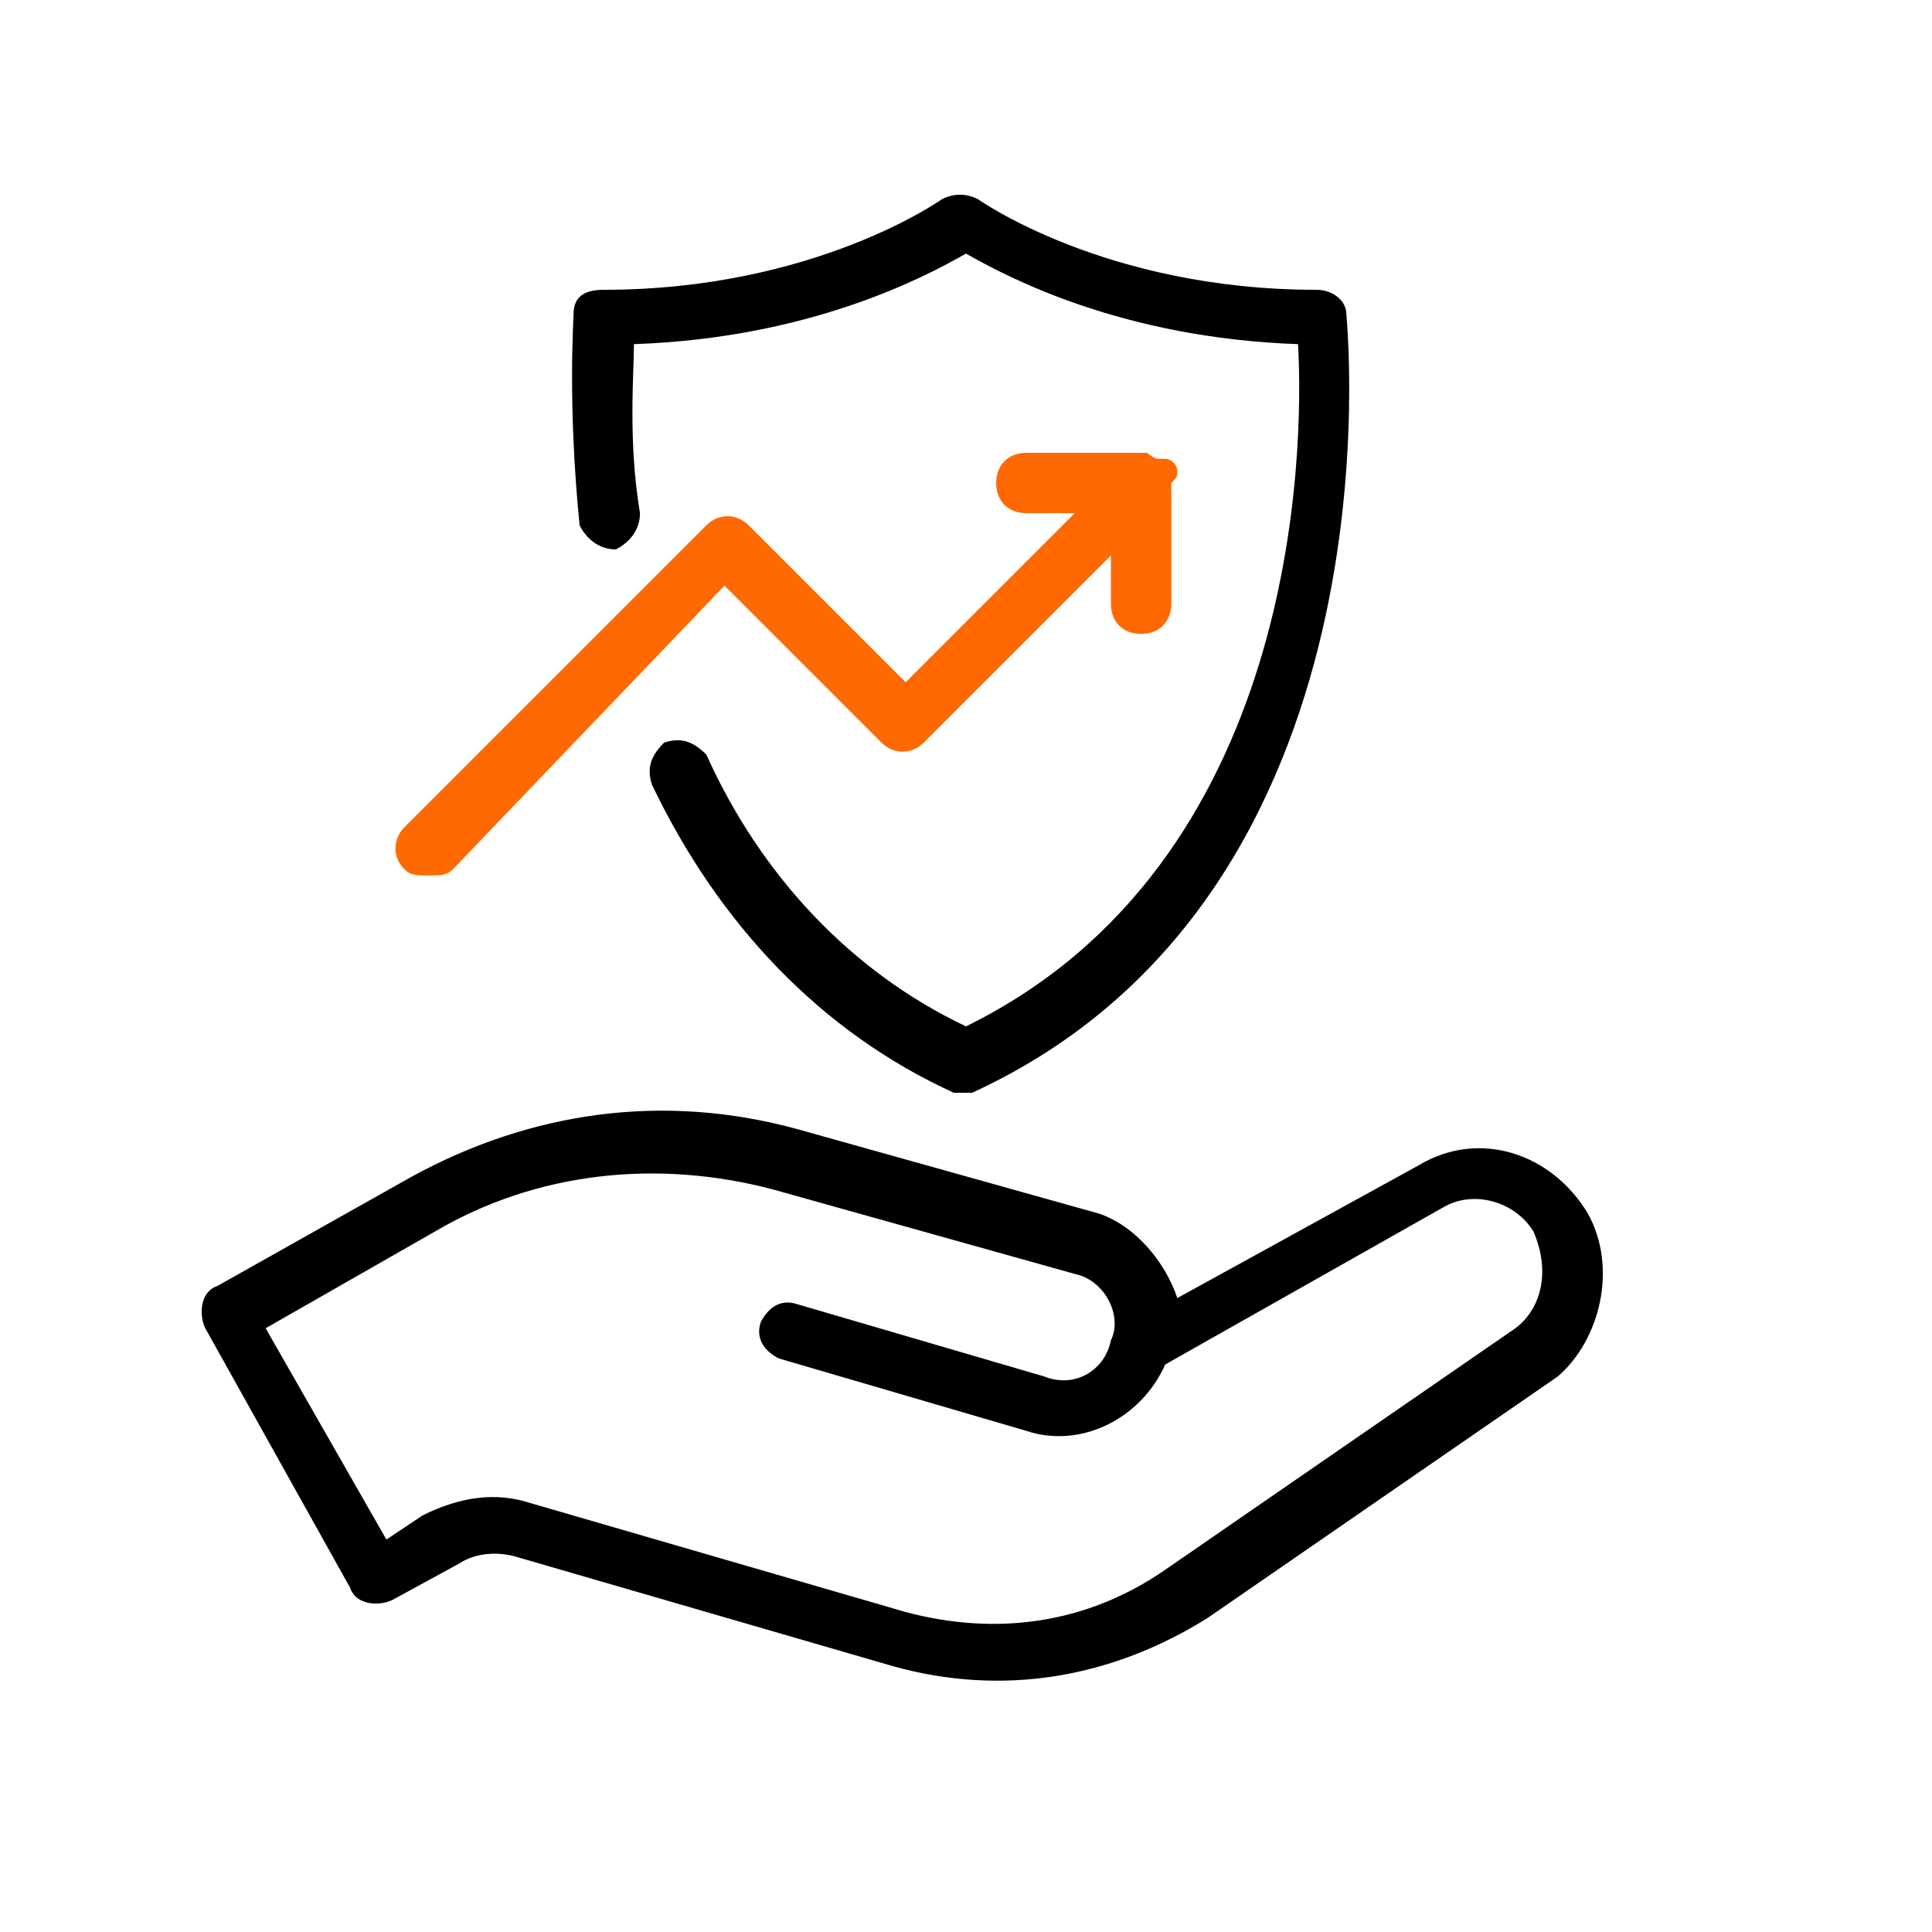
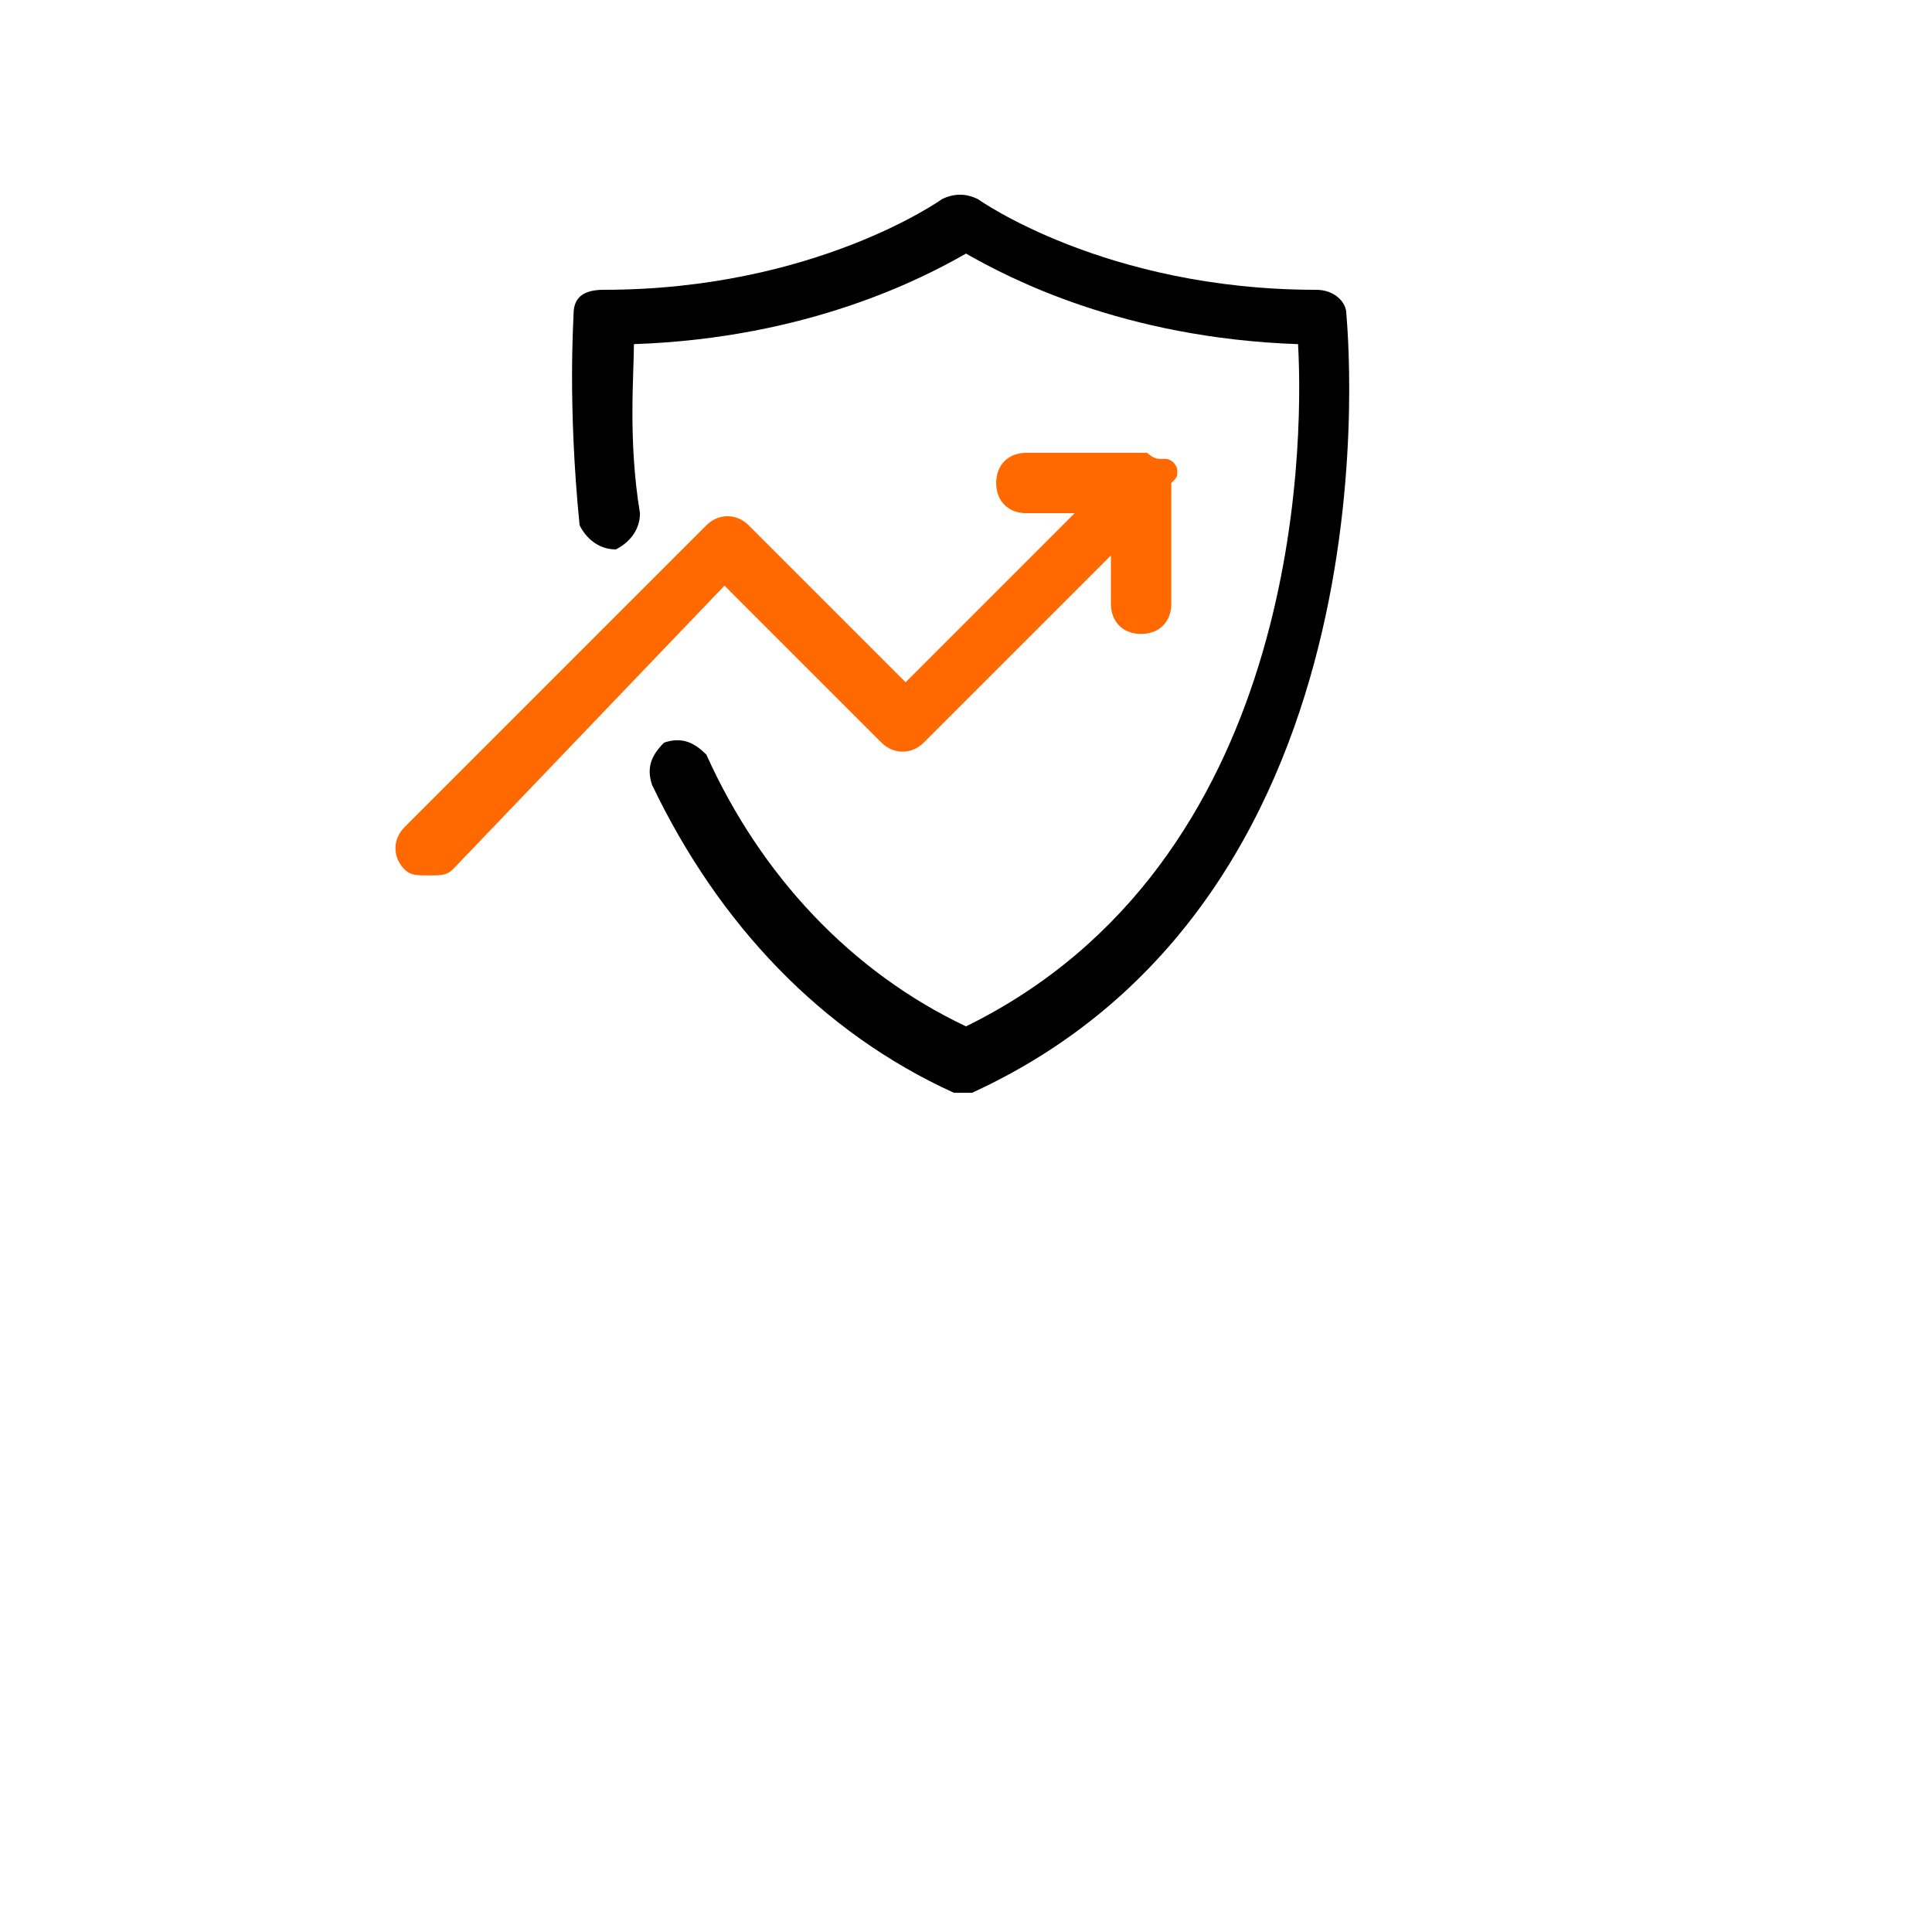
<svg xmlns="http://www.w3.org/2000/svg" version="1.1" id="Layer_1" x="0px" y="0px" viewBox="0 0 32 32" style="enable-background:new 0 0 32 32;" xml:space="preserve">
  <style type="text/css">
	.st0{fill:#FF6900;}
</style>
  <g>
    <g>
      <path d="M16,18.1c-0.1,0-0.1,0-0.2,0c-2.2-1-3.9-2.8-5-5.1c-0.1-0.3,0-0.5,0.2-0.7c0.3-0.1,0.5,0,0.7,0.2c0.9,2,2.4,3.6,4.3,4.5    c5.5-2.7,5.6-9.5,5.5-11.3c-2.9-0.1-4.8-1.1-5.5-1.5c-0.7,0.4-2.6,1.4-5.5,1.5c0,0.5-0.1,1.6,0.1,2.8c0,0.3-0.2,0.5-0.4,0.6    c-0.3,0-0.5-0.2-0.6-0.4c-0.2-2-0.1-3.4-0.1-3.5c0-0.3,0.2-0.4,0.5-0.4c3.5,0,5.6-1.5,5.6-1.5c0.2-0.1,0.4-0.1,0.6,0    c0,0,2.1,1.5,5.6,1.5c0.3,0,0.5,0.2,0.5,0.4c0,0.1,1,9.6-6.2,12.9C16.1,18.1,16.1,18.1,16,18.1z" />
    </g>
-     <path d="M26.3,20.1c-0.6-1-1.8-1.4-2.8-0.8l-4,2.2c-0.2-0.6-0.7-1.2-1.3-1.4l-5-1.4c-2.2-0.6-4.4-0.3-6.4,0.8l-3.2,1.8   c-0.3,0.1-0.3,0.5-0.2,0.7l2.4,4.3c0.1,0.3,0.5,0.3,0.7,0.2l1.1-0.6c0.3-0.2,0.7-0.2,1-0.1l6.2,1.8c1.8,0.5,3.6,0.2,5.2-0.8l5.8-4   C26.5,22.2,26.8,21,26.3,20.1z M25.1,22l-5.8,4c-1.3,0.9-2.8,1.1-4.3,0.7l-6.2-1.8c-0.6-0.2-1.2-0.1-1.8,0.2l-0.6,0.4l-2-3.5   l2.8-1.6c1.7-1,3.7-1.2,5.6-0.7l5,1.4c0.5,0.1,0.8,0.7,0.6,1.1c-0.1,0.5-0.6,0.8-1.1,0.6l-4.1-1.2c-0.3-0.1-0.5,0.1-0.6,0.3   c-0.1,0.3,0.1,0.5,0.3,0.6l4.1,1.2c0.9,0.3,1.9-0.2,2.3-1.1l4.6-2.6c0.5-0.3,1.2-0.1,1.5,0.4C25.7,21.1,25.5,21.7,25.1,22z" />
    <path class="st0" d="M19.5,7.8C19.5,7.8,19.5,7.8,19.5,7.8C19.5,7.8,19.5,7.8,19.5,7.8c0-0.1-0.1-0.2-0.2-0.2c0,0,0,0-0.1,0   c-0.1,0-0.2-0.1-0.2-0.1h-2c-0.3,0-0.5,0.2-0.5,0.5s0.2,0.5,0.5,0.5h0.8L15,11.3l-2.6-2.6c-0.2-0.2-0.5-0.2-0.7,0l-5,5   c-0.2,0.2-0.2,0.5,0,0.7c0.1,0.1,0.2,0.1,0.4,0.1s0.3,0,0.4-0.1L12,9.7l2.6,2.6c0.2,0.2,0.5,0.2,0.7,0l3.1-3.1V10   c0,0.3,0.2,0.5,0.5,0.5s0.5-0.2,0.5-0.5V8C19.5,7.9,19.5,7.9,19.5,7.8z" />
  </g>
</svg>